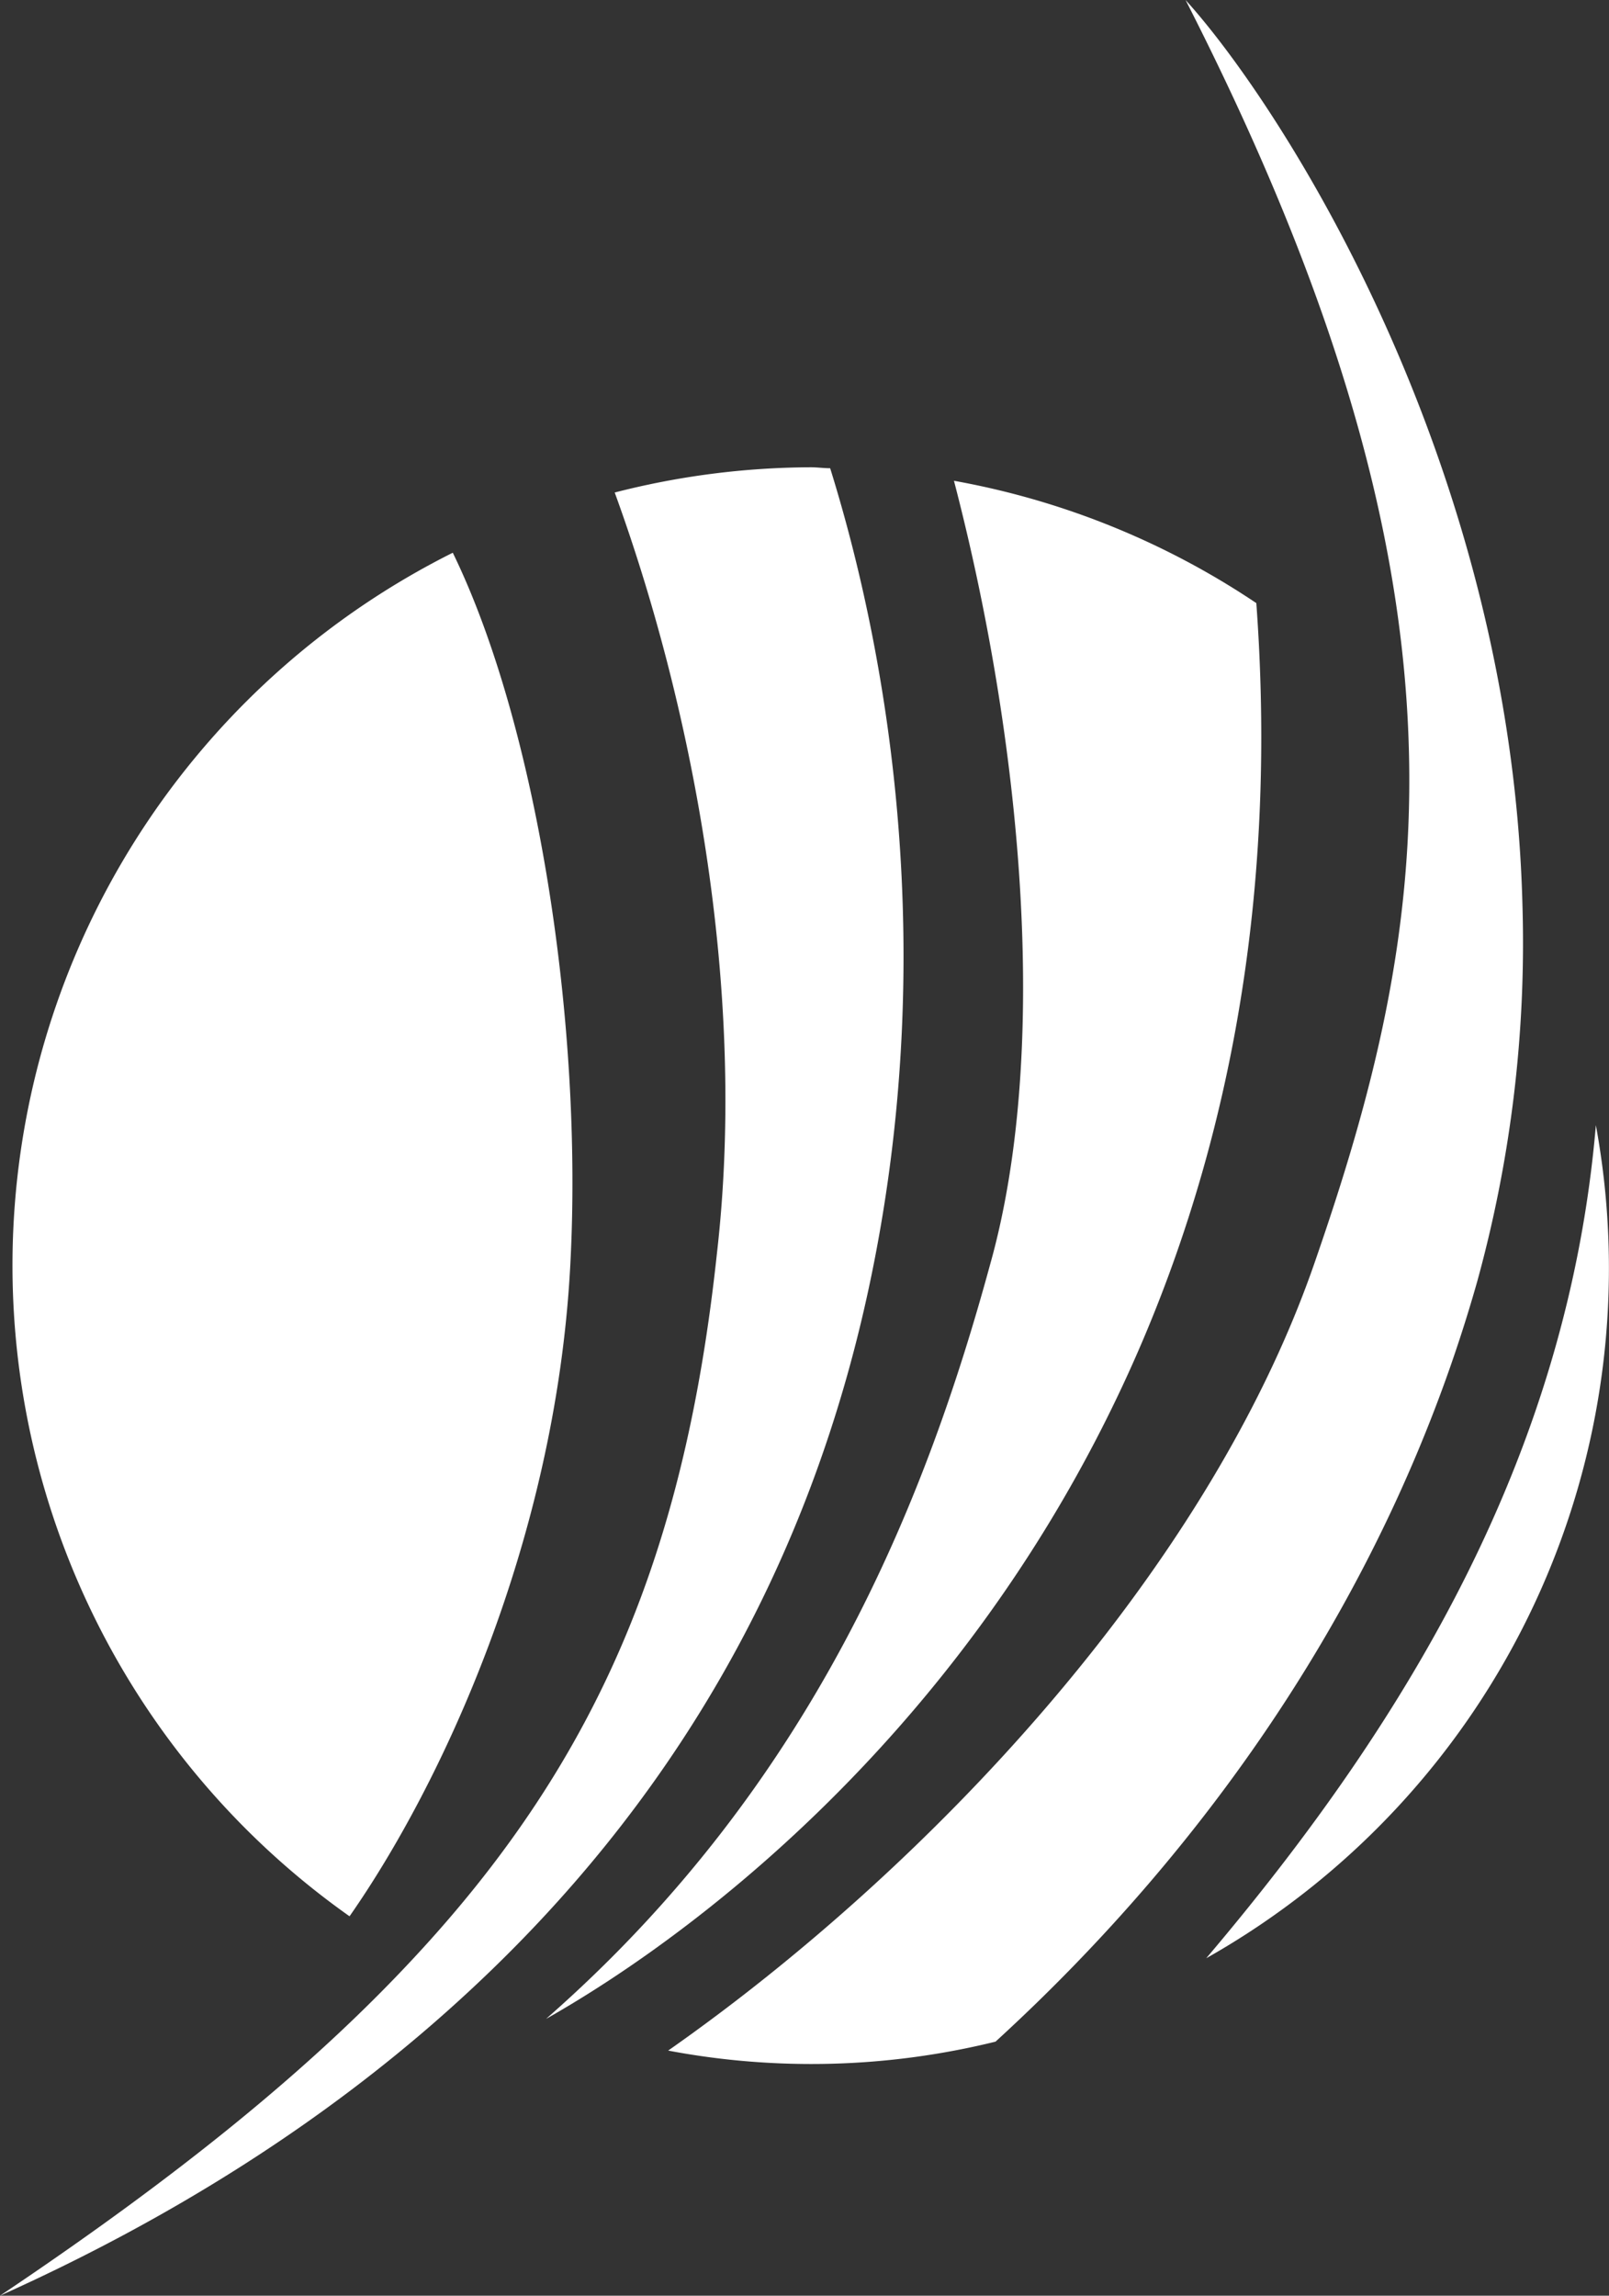
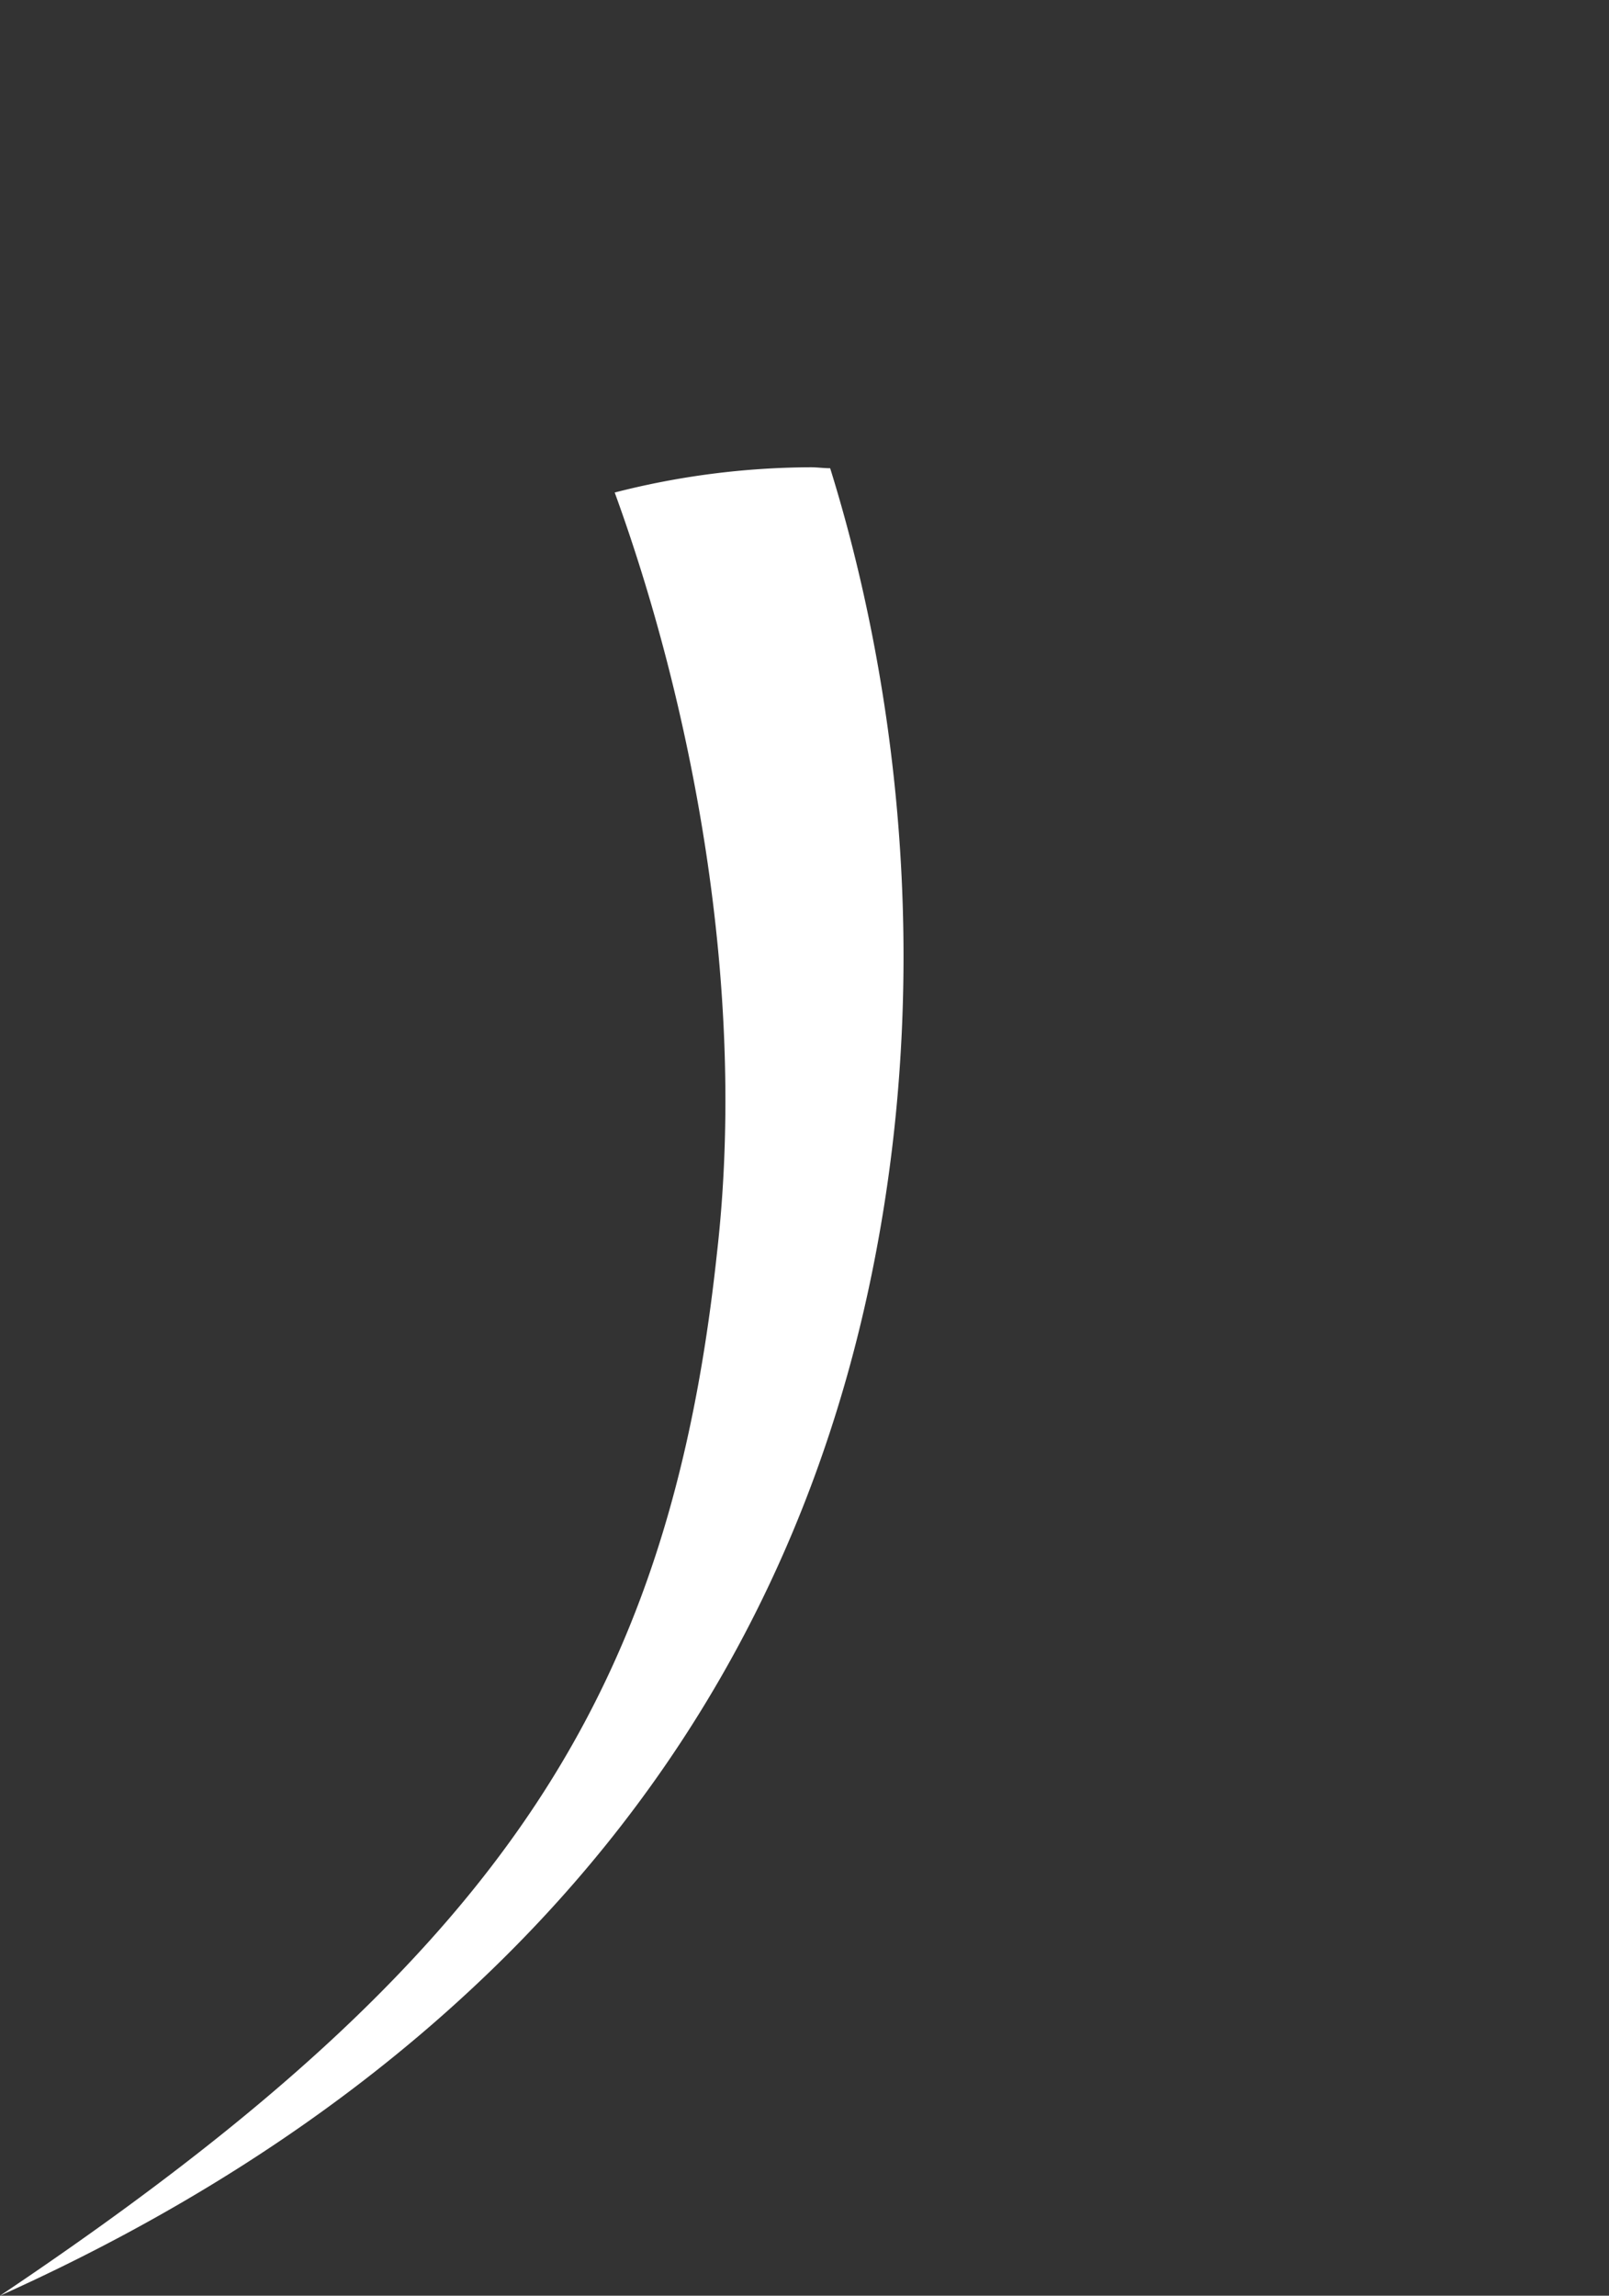
<svg xmlns="http://www.w3.org/2000/svg" viewBox="0 0 219.4 313">
  <rect x="0" y="0" width="219.4" height="313" fill="#333333" stroke="none" />
  <defs>
    <style>.cls-1{fill:#fff}</style>
  </defs>
  <g id="Layer_2" data-name="Layer 2">
    <g id="Layer_1-2" data-name="Layer 1">
-       <path class="cls-1" d="M113.2 63.84c-.89 0-1.75-.13-2.64-.13a108.7 108.7 0 0 0-26.74 3.44c10.38 28.5 18.12 67.31 13.94 103.73-4.25 39.66-15.6 68.41-41.27 96C42.39 282.08 24 296.91 0 313c22.56-10.13 45-23.78 64.49-42 25.72-24 46.2-56 54.62-98.5 8.37-42.14 2.65-81.17-5.91-108.66z" />
-       <path class="cls-1" d="M47.67 261.26c12.52-17.94 28-51 30.07-88.35 1.85-33.28-4.55-74.07-16-97.55a108.65 108.65 0 0 0-14.09 185.9zM217.61 153.41c-3.76 44.13-25 80.4-53.13 113.58a108 108 0 0 0 53.13-113.58zM207.6 123.45c-1.53-60.61-33-109.2-45.94-123.45 21.09 41.31 29.4 73.17 30.4 100.58 1 26.68-5 49.15-12.95 72-14.79 42.31-53 82.47-88 107a105 105 0 0 0 44.64-1.22c29.16-26.66 53.84-61.79 65.68-103.64a173.69 173.69 0 0 0 6.17-51.27z" />
-       <path class="cls-1" d="M171.31 82.23a108.36 108.36 0 0 0-41.23-16.68c9.11 34.93 13.27 77.34 4.89 107-8.83 32.36-24.12 70.78-60.4 102.61l-.09.09.12-.07c33.78-19.18 105.06-78.6 96.71-192.95z" />
+       <path class="cls-1" d="M113.2 63.84c-.89 0-1.75-.13-2.64-.13a108.7 108.7 0 0 0-26.74 3.44c10.38 28.5 18.12 67.31 13.94 103.73-4.25 39.66-15.6 68.41-41.27 96C42.39 282.08 24 296.91 0 313c22.56-10.13 45-23.78 64.49-42 25.72-24 46.2-56 54.62-98.5 8.37-42.14 2.65-81.17-5.91-108.66" />
    </g>
  </g>
</svg>